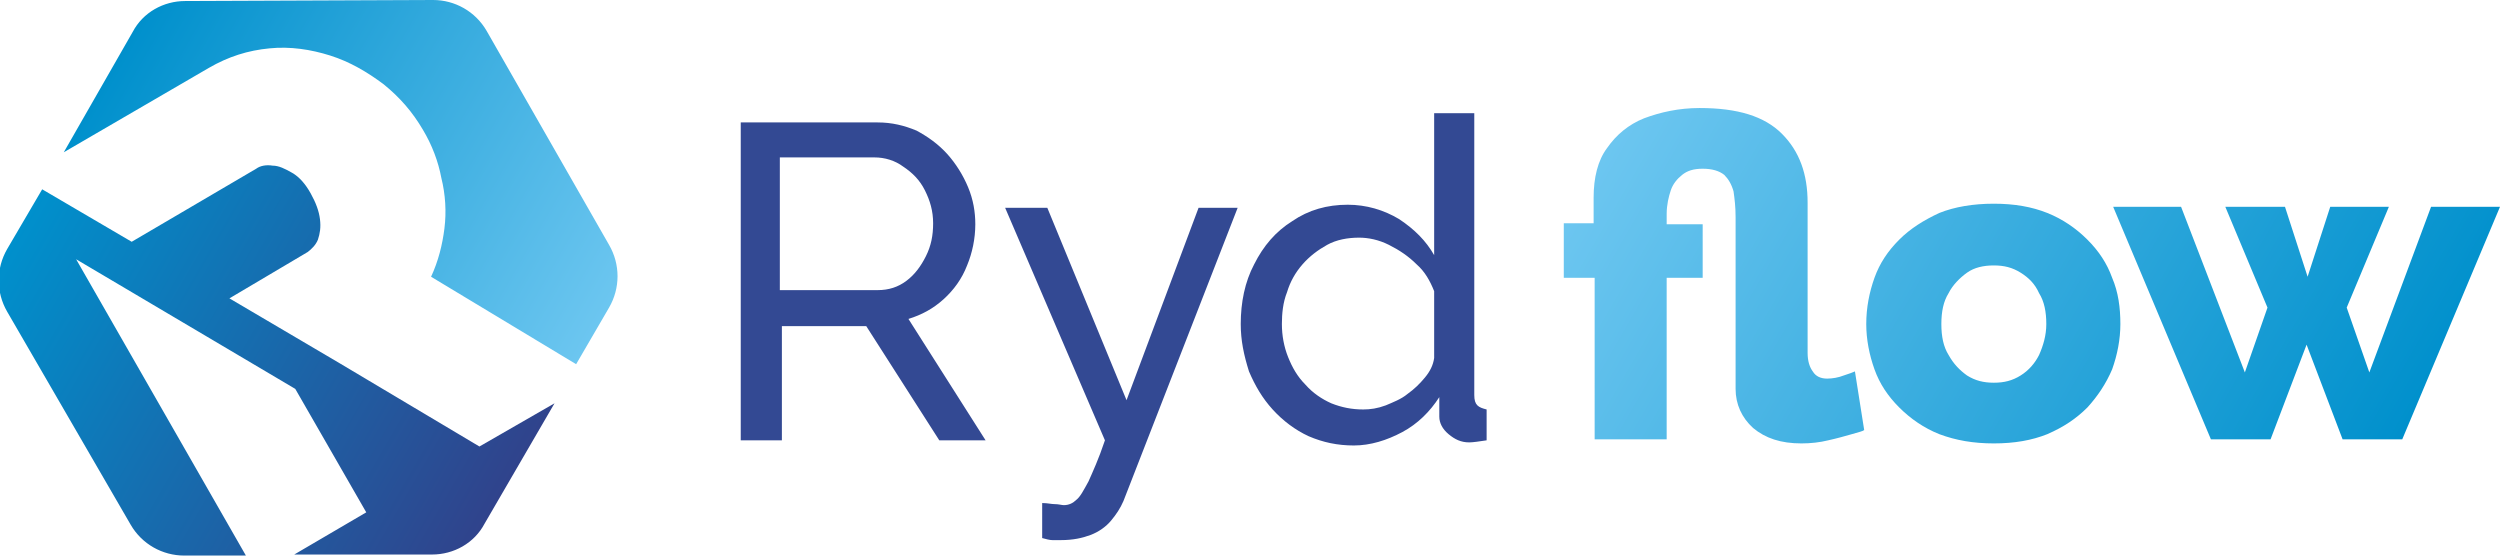
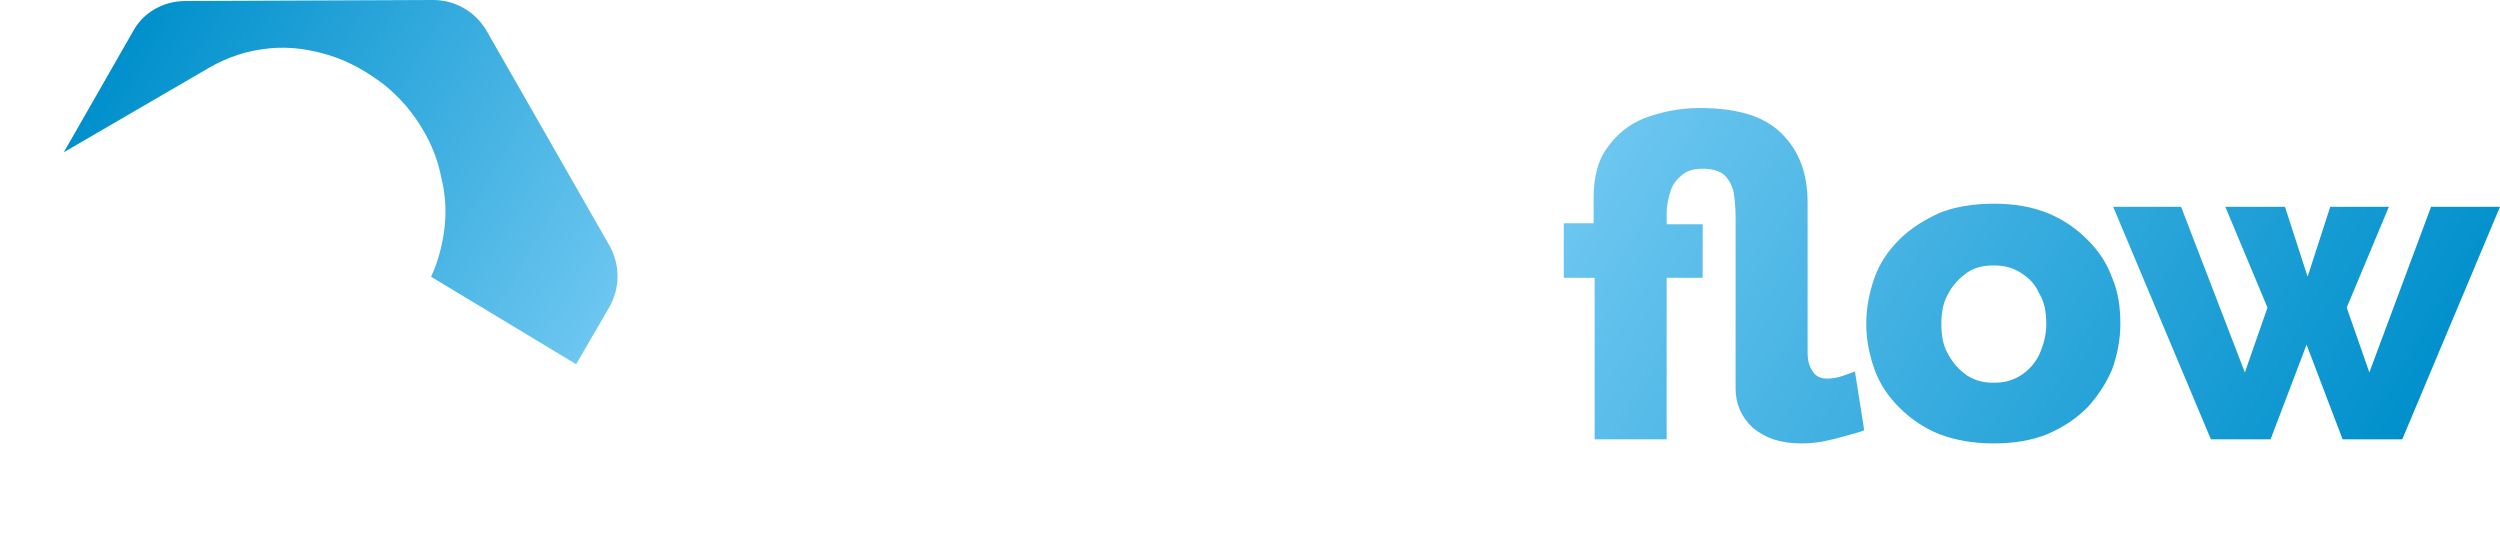
<svg xmlns="http://www.w3.org/2000/svg" version="1.1" id="Layer_1" x="0px" y="0px" viewBox="0 0 243 54" style="enable-background:new 0 0 243 54;" xml:space="preserve">
  <style type="text/css">
	.st0{fill:#334993;}
	.st1{fill:url(#SVGID_1_);}
	.st2{fill:url(#SVGID_2_);}
	.st3{fill:url(#SVGID_3_);}
</style>
  <g>
-     <path class="st0" d="M72,42.7V11.9h13.3c1.4,0,2.6,0.3,3.8,0.8c1.1,0.6,2.1,1.3,3,2.3c0.8,0.9,1.5,2,2,3.2c0.5,1.2,0.7,2.4,0.7,3.6   c0,1.4-0.3,2.8-0.8,4c-0.5,1.3-1.3,2.4-2.3,3.3c-1,0.9-2.1,1.5-3.4,1.9l7.5,11.8h-4.5l-7.1-11.1h-8.2v11.1H72z M75.9,28.2h9.4   c1.1,0,2-0.3,2.8-0.9c0.8-0.6,1.4-1.4,1.9-2.4c0.5-1,0.7-2,0.7-3.2c0-1.2-0.3-2.2-0.8-3.2c-0.5-1-1.2-1.7-2.1-2.3   c-0.8-0.6-1.8-0.9-2.8-0.9h-9.2V28.2z M101.4,48.9c0.4,0,0.8,0.1,1.1,0.1c0.4,0,0.7,0.1,0.9,0.1c0.5,0,0.9-0.2,1.2-0.5   c0.4-0.3,0.7-0.9,1.2-1.8c0.4-0.9,1-2.2,1.6-4l-9.7-22.6h4.1l7.7,18.7l7-18.7h3.8l-11.1,28.5c-0.3,0.7-0.7,1.3-1.2,1.9   c-0.5,0.6-1.2,1.1-2,1.4c-0.8,0.3-1.7,0.5-2.9,0.5c-0.3,0-0.5,0-0.8,0c-0.3,0-0.6-0.1-1-0.2V48.9z M120.6,31.5   c0-2.1,0.4-4.1,1.3-5.8c0.9-1.8,2.1-3.2,3.7-4.2c1.6-1.1,3.4-1.6,5.4-1.6c1.8,0,3.5,0.5,5,1.4c1.5,1,2.6,2.1,3.4,3.5V11h3.9v27.4   c0,0.5,0.1,0.8,0.3,1c0.2,0.2,0.5,0.3,0.9,0.4v3c-0.7,0.1-1.3,0.2-1.7,0.2c-0.8,0-1.4-0.3-2-0.8c-0.6-0.5-0.9-1.1-0.9-1.7v-1.9   c-0.9,1.4-2.1,2.6-3.6,3.4c-1.5,0.8-3.1,1.3-4.7,1.3c-1.6,0-3-0.3-4.4-0.9c-1.3-0.6-2.5-1.5-3.5-2.6c-1-1.1-1.7-2.3-2.3-3.7   C120.9,34.5,120.6,33.1,120.6,31.5z M139.4,34.8v-6.5c-0.4-1-0.9-1.9-1.7-2.6c-0.8-0.8-1.7-1.4-2.7-1.9c-1-0.5-2-0.7-2.9-0.7   c-1.1,0-2.2,0.2-3.1,0.7c-0.9,0.5-1.7,1.1-2.4,1.9c-0.7,0.8-1.2,1.7-1.5,2.7c-0.4,1-0.5,2.1-0.5,3.1c0,1.1,0.2,2.2,0.6,3.2   c0.4,1,0.9,1.9,1.7,2.7c0.7,0.8,1.6,1.4,2.5,1.8c1,0.4,2,0.6,3.1,0.6c0.7,0,1.4-0.1,2.2-0.4c0.7-0.3,1.5-0.6,2.1-1.1   c0.7-0.5,1.2-1,1.7-1.6S139.3,35.5,139.4,34.8z" />
    <linearGradient id="SVGID_1_" gradientUnits="userSpaceOnUse" x1="159.522" y1="8.608" x2="229.72" y2="49.137">
      <stop offset="2.512563e-03" style="stop-color:#6CC6F0" />
      <stop offset="1" style="stop-color:#0090CC" />
    </linearGradient>
    <path class="st1" d="M175.1,43.1c-2,0-3.5-0.5-4.7-1.5c-1.1-1-1.7-2.3-1.7-3.8V21.1c0-1-0.1-1.8-0.2-2.5c-0.2-0.7-0.5-1.2-0.9-1.6   c-0.5-0.4-1.2-0.6-2.1-0.6c-0.9,0-1.5,0.2-2,0.6c-0.5,0.4-0.9,0.9-1.1,1.5c-0.2,0.6-0.4,1.4-0.4,2.3v1h3.5V27H162v15.7h-7V27H152   v-5.3h2.9v-2.5c0-1.9,0.4-3.6,1.3-4.8c0.9-1.3,2.1-2.3,3.6-2.9c1.6-0.6,3.4-1,5.4-1c3.7,0,6.3,0.8,8,2.5c1.7,1.7,2.5,3.9,2.5,6.7   v14.6c0,0.8,0.2,1.4,0.5,1.8c0.3,0.5,0.8,0.7,1.4,0.7c0.5,0,1.1-0.1,1.6-0.3c0.6-0.2,0.9-0.3,1.1-0.4l0.9,5.7   c-0.1,0.1-0.5,0.2-1.2,0.4c-0.7,0.2-1.4,0.4-2.3,0.6C176.9,43,176,43.1,175.1,43.1z M193.8,43.1c-2,0-3.7-0.3-5.3-0.9   c-1.5-0.6-2.8-1.5-3.9-2.6c-1.1-1.1-1.9-2.3-2.4-3.7c-0.5-1.4-0.8-2.9-0.8-4.4c0-1.6,0.3-3.1,0.8-4.5c0.5-1.4,1.3-2.6,2.4-3.7   c1.1-1.1,2.4-1.9,3.9-2.6c1.5-0.6,3.3-0.9,5.3-0.9c2,0,3.7,0.3,5.2,0.9c1.5,0.6,2.8,1.5,3.9,2.6c1.1,1.1,1.9,2.3,2.4,3.7   c0.6,1.4,0.8,2.9,0.8,4.5c0,1.5-0.3,3-0.8,4.4c-0.6,1.4-1.4,2.6-2.4,3.7c-1.1,1.1-2.3,1.9-3.9,2.6   C197.5,42.8,195.8,43.1,193.8,43.1z M188.7,31.5c0,1.2,0.2,2.2,0.7,3c0.5,0.9,1.1,1.5,1.8,2c0.8,0.5,1.6,0.7,2.6,0.7   c1,0,1.8-0.2,2.6-0.7c0.8-0.5,1.4-1.2,1.8-2c0.4-0.9,0.7-1.9,0.7-3c0-1.2-0.2-2.2-0.7-3c-0.4-0.9-1-1.5-1.8-2   c-0.8-0.5-1.6-0.7-2.6-0.7c-1,0-1.9,0.2-2.6,0.7s-1.4,1.2-1.8,2C188.9,29.3,188.7,30.3,188.7,31.5z M236.3,20.1h6.7l-9.5,22.6h-5.8   l-3.5-9.2l-3.5,9.2h-5.8l-9.5-22.6h6.6l6.2,16.1l2.2-6.3l-4.1-9.8h5.8l2.2,6.8l2.2-6.8h5.7l-4.1,9.8l2.2,6.3L236.3,20.1z" />
    <g>
      <linearGradient id="SVGID_2_" gradientUnits="userSpaceOnUse" x1="7.859" y1="-70.472" x2="34.605" y2="-24.146" gradientTransform="matrix(0.866 -0.5 0.5 0.866 42.479 66.078)">
        <stop offset="0" style="stop-color:#0090CC" />
        <stop offset="1" style="stop-color:#6CC6F0" />
      </linearGradient>
      <path class="st2" d="M42.1,0L18,0.1c-2.1,0-4.1,1.1-5.1,3L6.2,14.8l14.1-8.2c1.9-1.1,3.8-1.7,5.9-1.9c2-0.2,4,0.1,5.9,0.7    c1.9,0.6,3.6,1.6,5.2,2.8c1.6,1.3,2.8,2.7,3.8,4.4c0.9,1.5,1.5,3.1,1.8,4.7c0.4,1.6,0.5,3.3,0.3,4.9c-0.2,1.6-0.6,3.2-1.3,4.7    L56,35.4l3.2-5.5c1.1-1.9,1.1-4.2,0-6.1L47.3,3C46.2,1.1,44.2,0,42.1,0z" />
      <linearGradient id="SVGID_3_" gradientUnits="userSpaceOnUse" x1="-14.242" y1="-57.694" x2="12.505" y2="-11.367" gradientTransform="matrix(0.866 -0.5 0.5 0.866 42.479 66.078)">
        <stop offset="0" style="stop-color:#0090CC" />
        <stop offset="1" style="stop-color:#30438C" />
      </linearGradient>
-       <path class="st3" d="M46.6,43.4L33,35.3l0,0L22.3,29l7.6-4.5c0.4-0.3,0.8-0.7,1-1.2c0.2-0.6,0.3-1.2,0.2-2    c-0.1-0.8-0.4-1.6-0.9-2.5c-0.5-0.9-1.1-1.6-1.8-2c-0.7-0.4-1.3-0.7-1.9-0.7c-0.6-0.1-1.2,0-1.6,0.3l-12.1,7.1l-8.7-5.1l-3.4,5.8    c-1.1,1.9-1.1,4.2,0,6.1L12.7,51c1.1,1.9,3.1,3,5.2,3l6,0L7.4,25.2l21.3,12.6l0,0l6.9,12l-7,4.1l13.4,0c2.1,0,4.1-1.1,5.1-3    l6.8-11.7L46.6,43.4z" />
    </g>
  </g>
</svg>